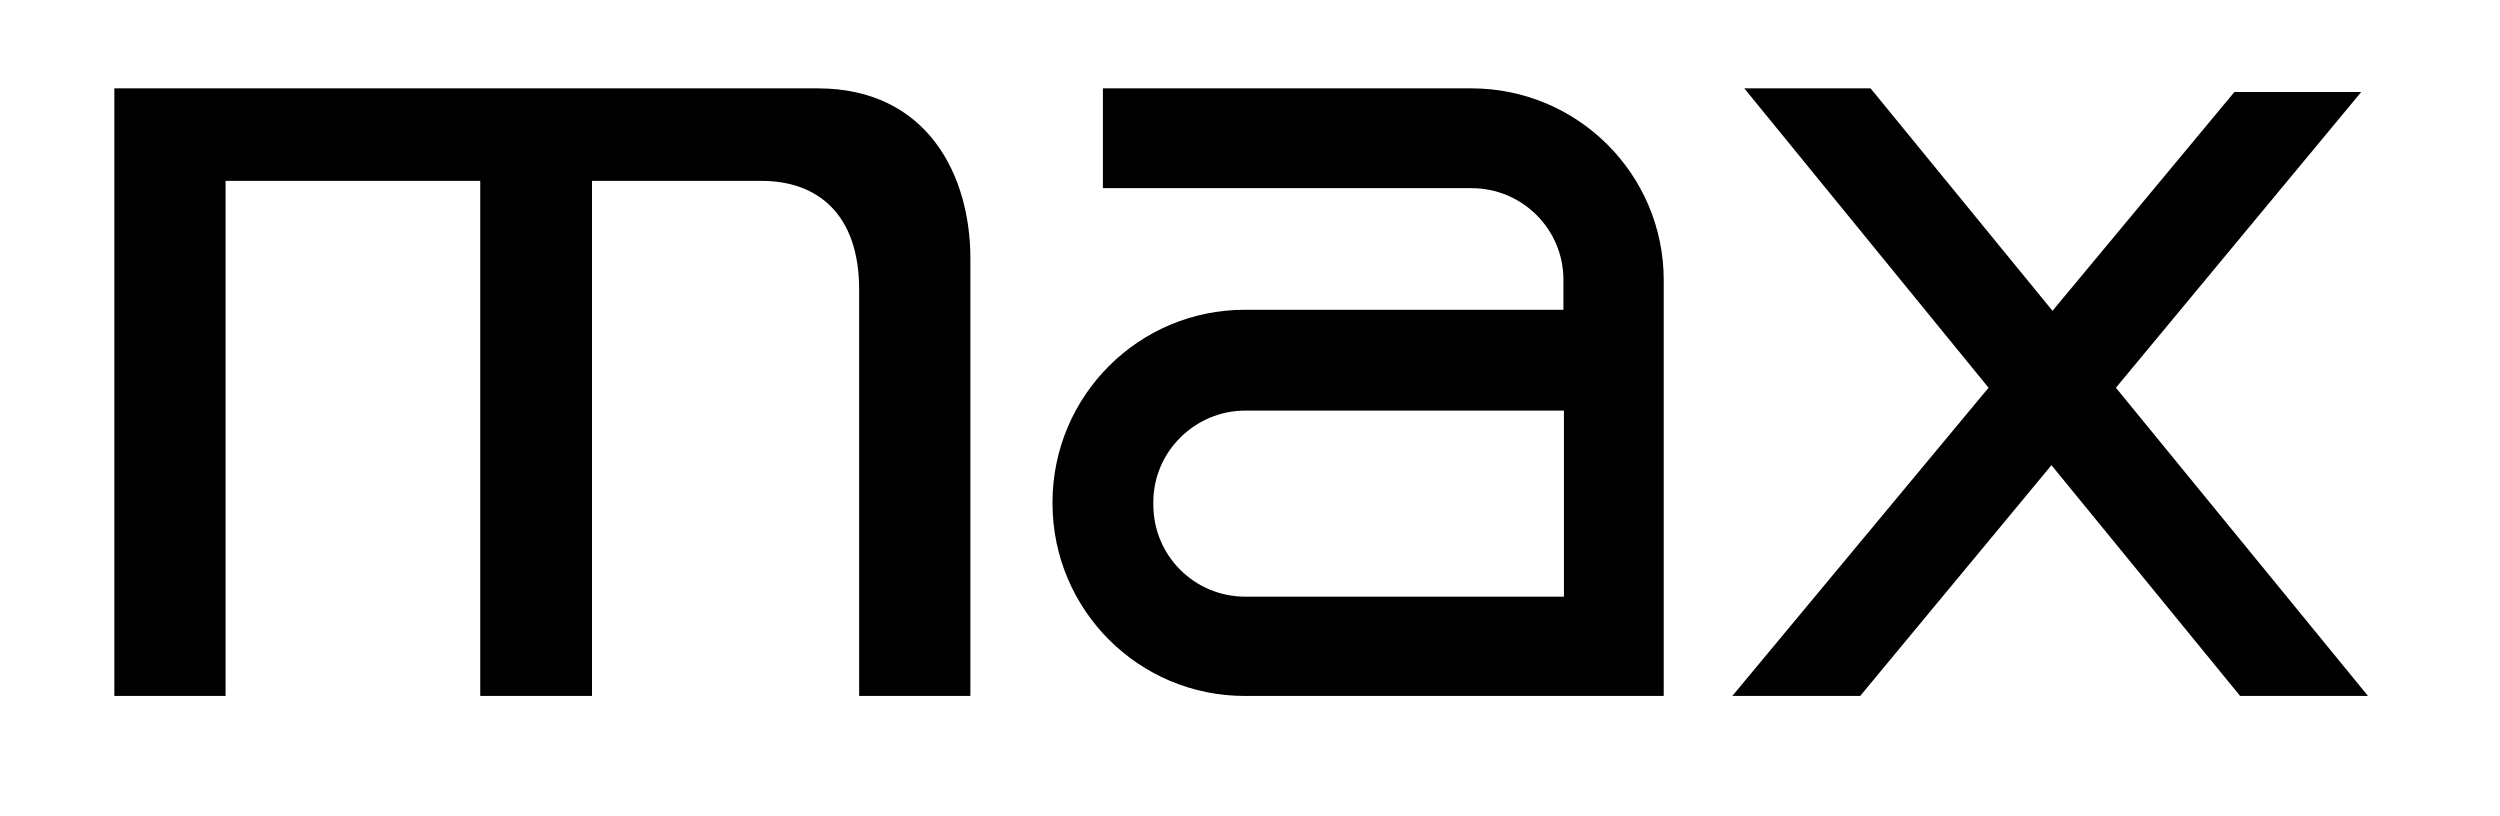
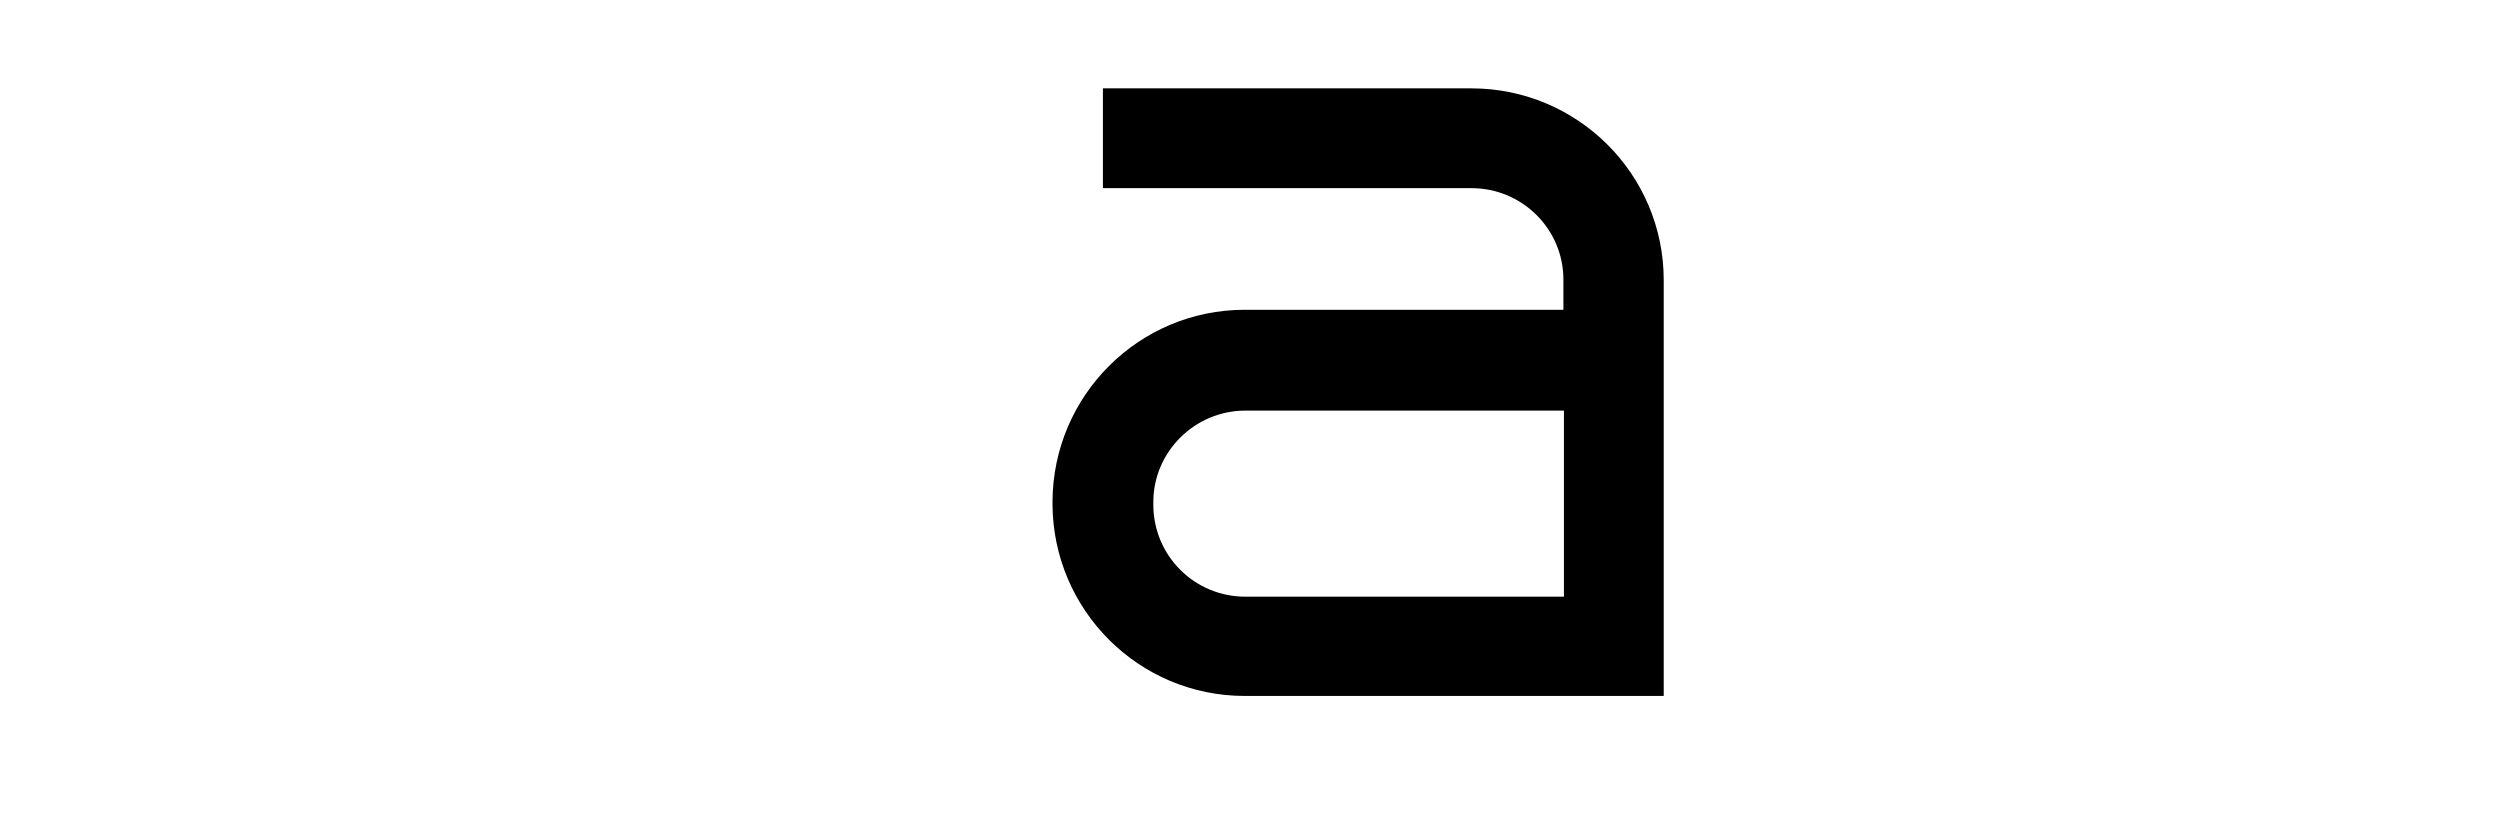
<svg xmlns="http://www.w3.org/2000/svg" version="1.1" id="Ebene_1" x="0px" y="0px" viewBox="0 0 481 157" style="enable-background:new 0 0 481 157;" xml:space="preserve">
  <title>max</title>
  <path d="M283.1,17h-70.9v19.2h70.9c9.8,0,17.7,7.9,17.7,17.6v5.8h-61.3c-20.4,0-36.9,16.5-37,36.9V97c0.1,20.4,16.6,36.9,37,36.9  h80.6v-80C320.1,33.5,303.5,17,283.1,17z M221.9,97.1v-0.5c0-9.7,8-17.6,17.7-17.6h61.3v35.8h-61.3  C229.8,114.8,221.9,106.9,221.9,97.1z" />
-   <polygon points="455.6,133.9 407.1,74.6 454.3,17.7 429.9,17.7 394.9,59.8 359.9,17 335.6,17 382.6,74.6 333.3,133.9 357.9,133.9   394.7,89.5 431,133.9 " />
-   <path d="M22,17v116.9h21.4V34.8h49v99.1h21.5V34.8h32.6c11,0,18.8,6.6,18.8,20.9v78.2h21.4V49.7c0-15.9-8.2-32.7-29.4-32.7H22z" />
</svg>